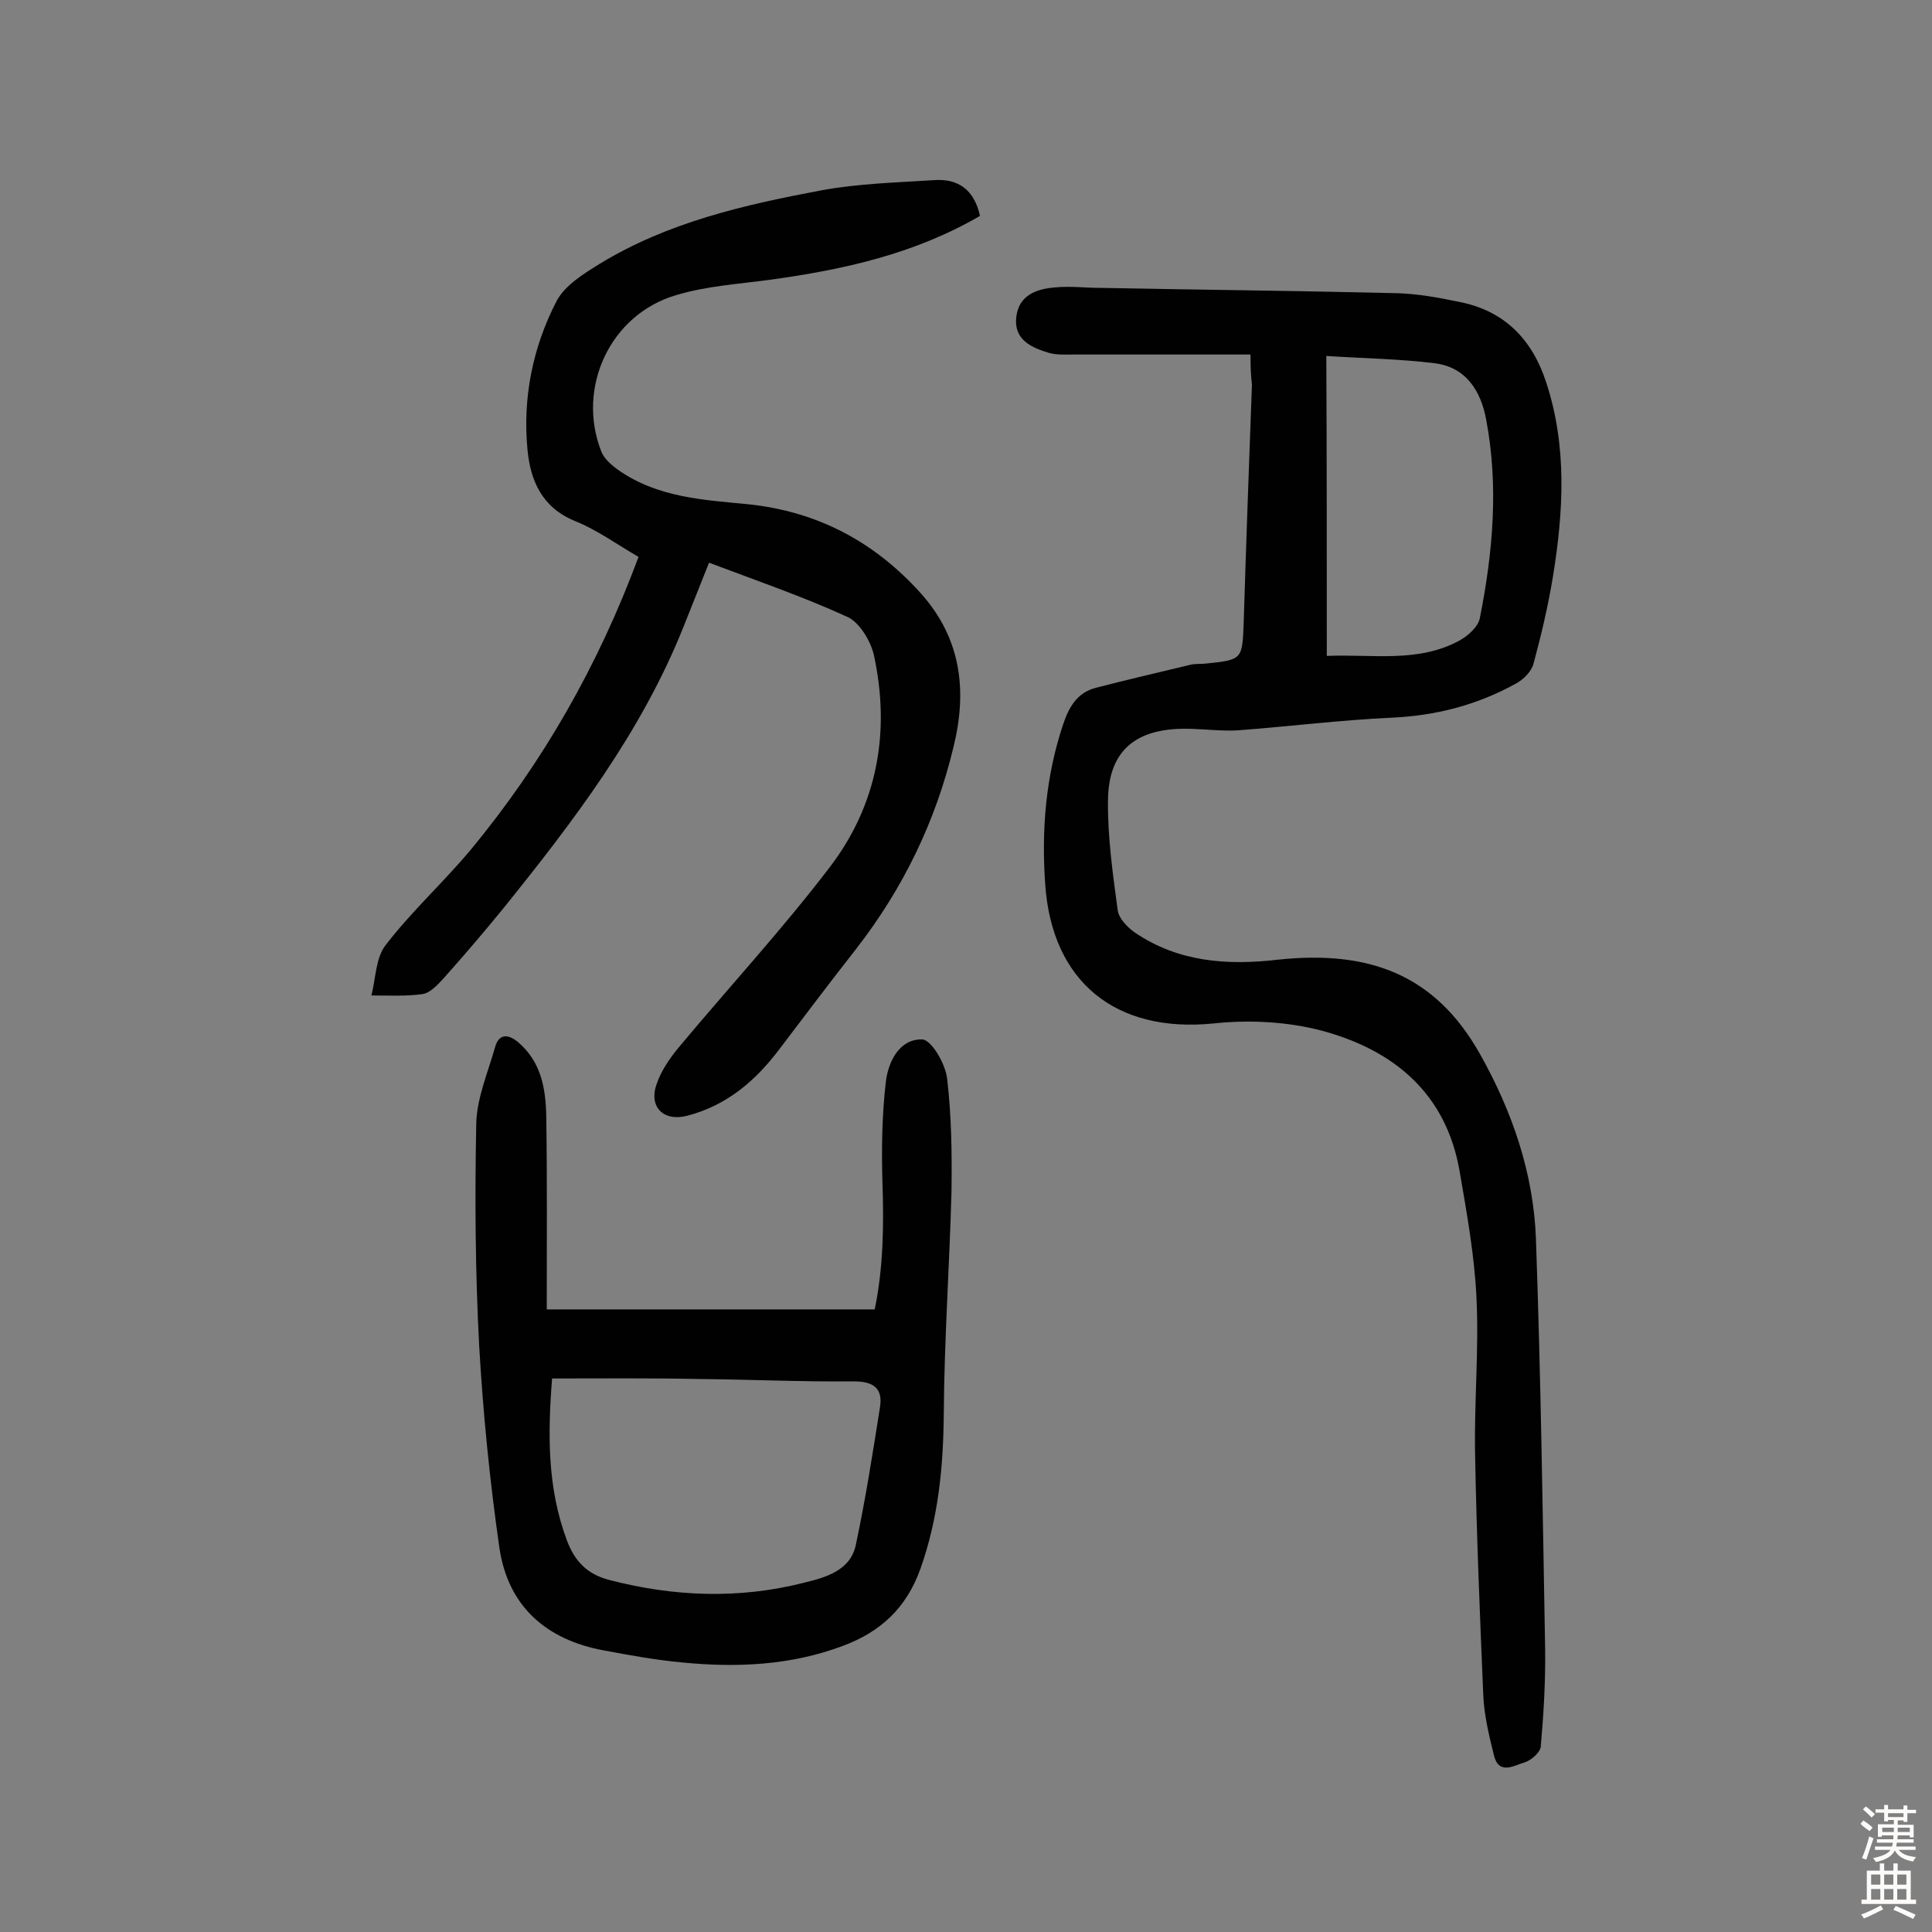
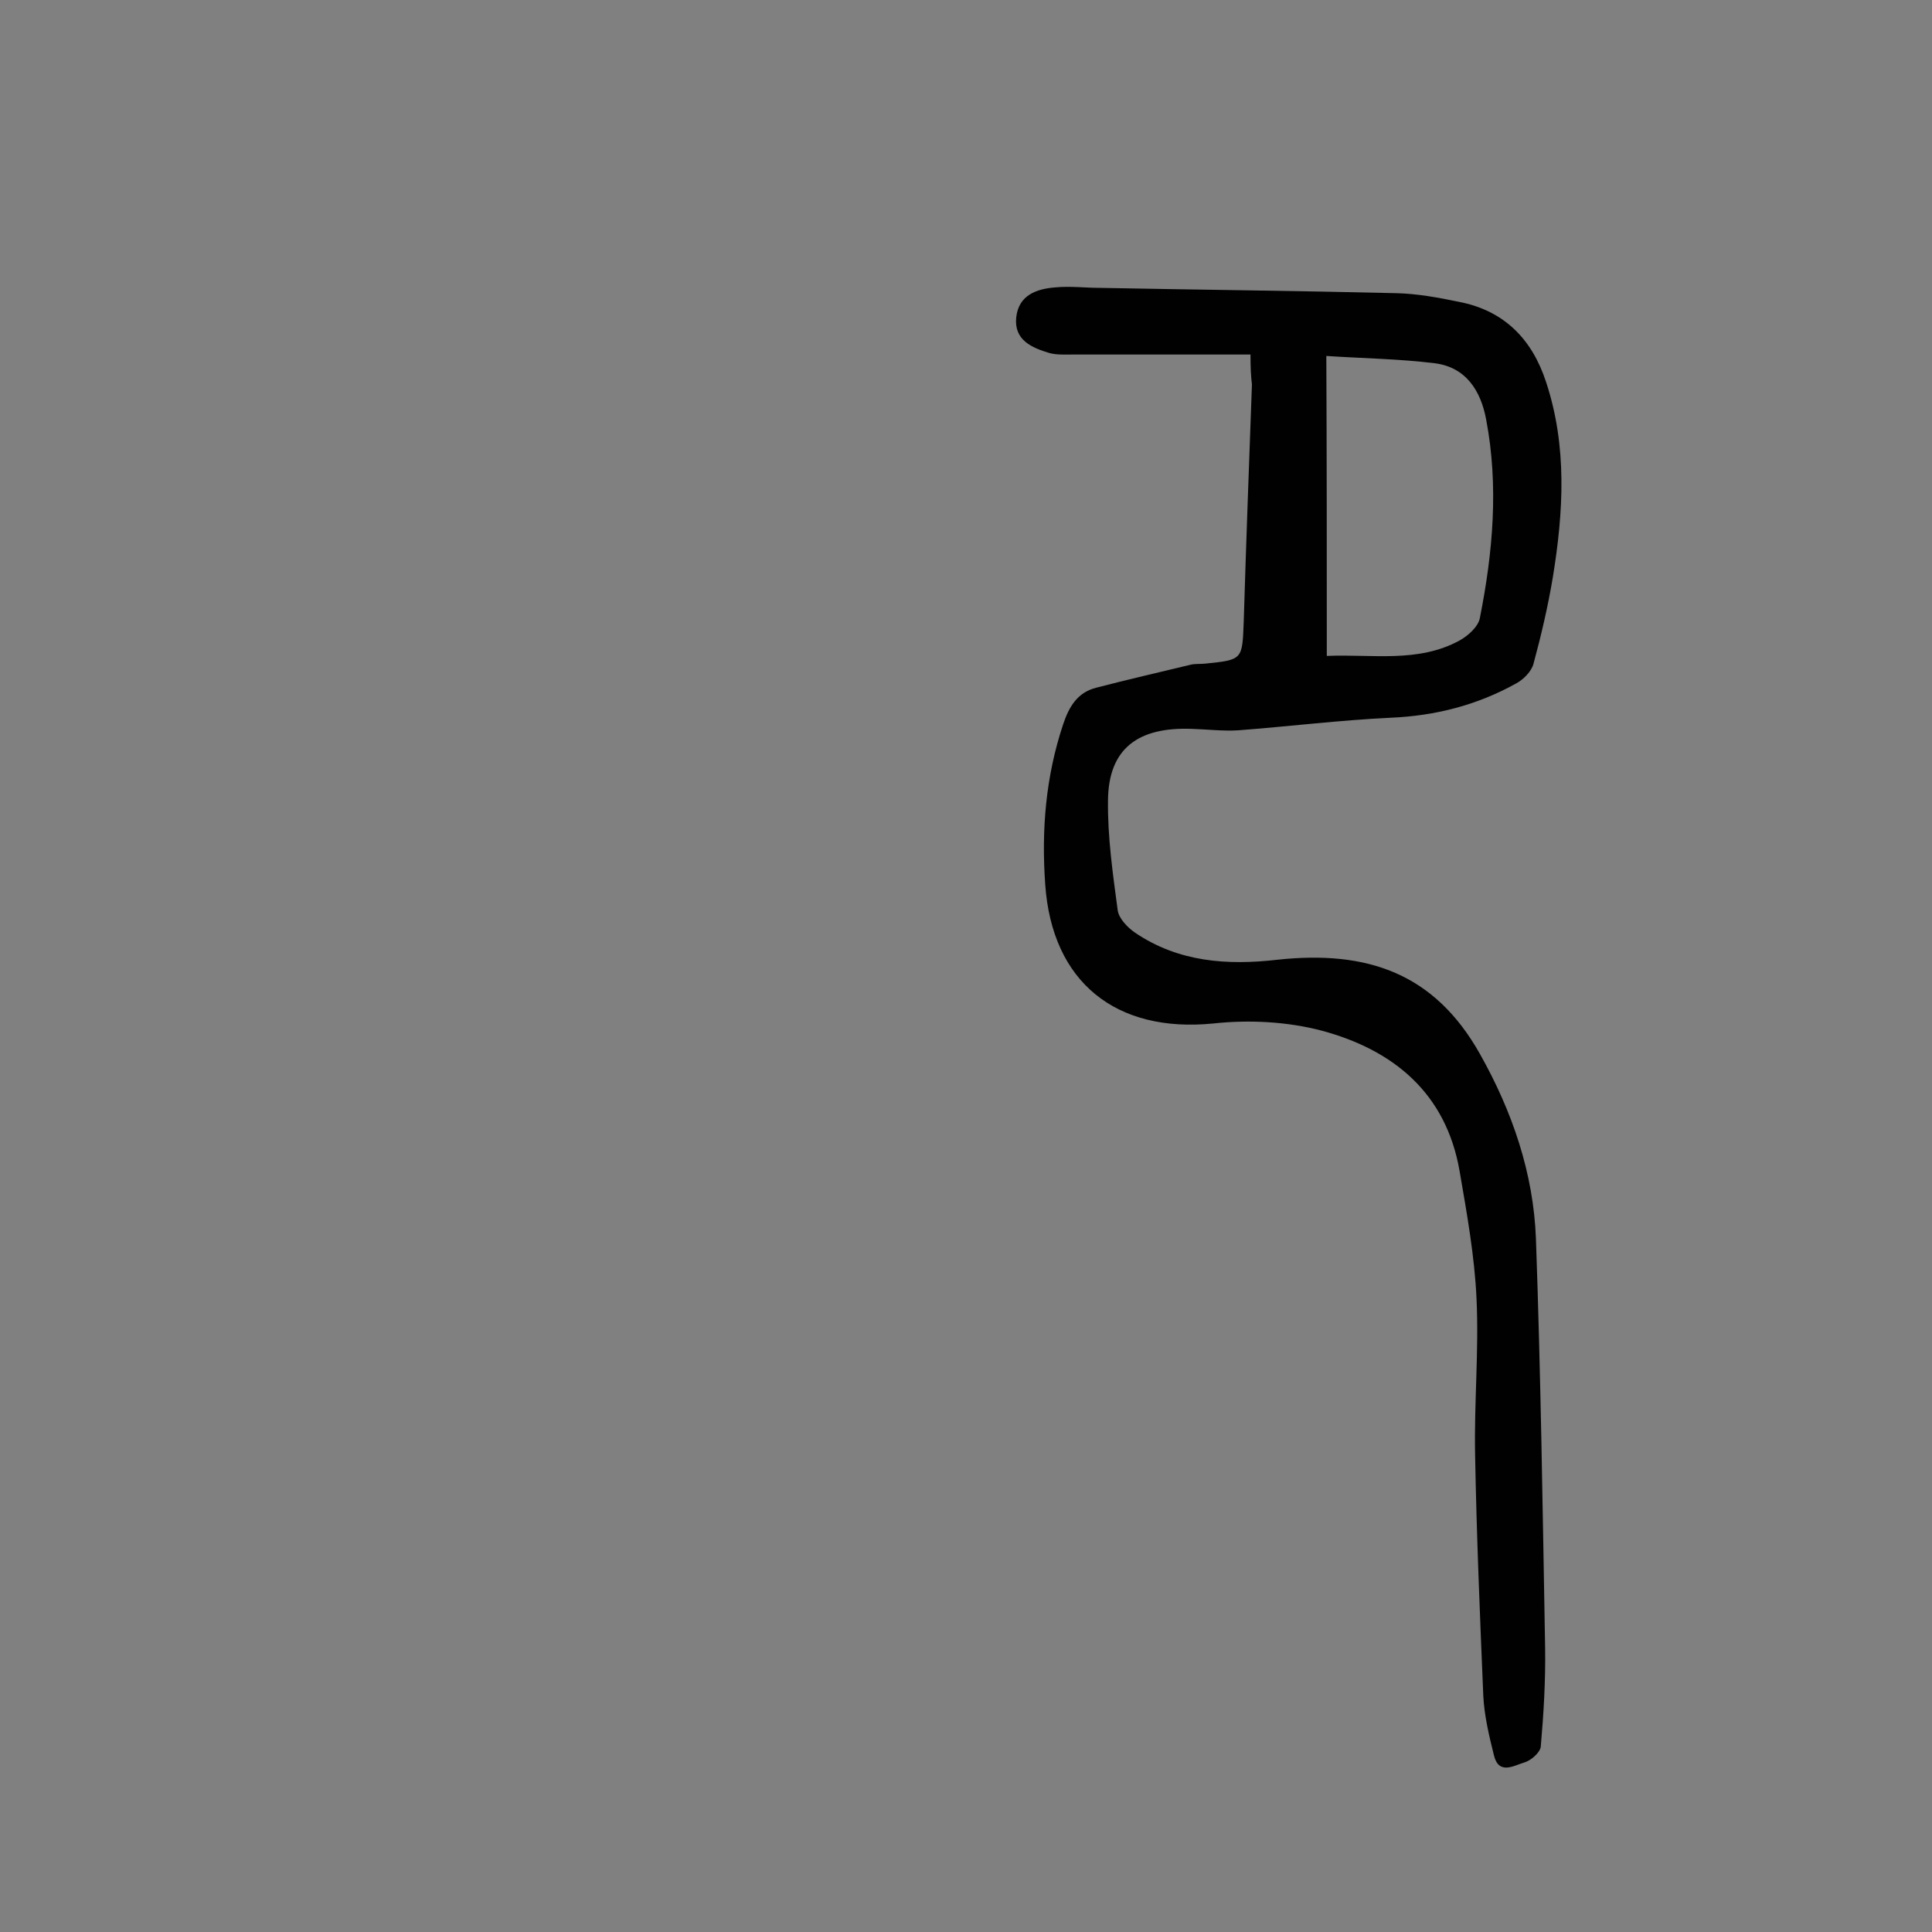
<svg xmlns="http://www.w3.org/2000/svg" enable-background="new 0 0 400 400" viewBox="0 0 400 400">
  <rect x="0" y="0" width="400" height="400" fill="#808080" stroke="none" />
  <g fill="#010102">
    <path d="m258.9 73.4c-12.8 0-24.8 0-36.8 0-1.6 0-3.3.1-4.8-.3-3.7-1.1-7.4-2.7-6.9-7.4.5-4.6 4.2-5.9 8.1-6.2 3.1-.3 6.2.1 9.2.1 20.5.4 40.9.6 61.4 1.1 4.3.1 8.7.9 13 1.8 9.3 1.8 15.1 7.7 18 16.6 4.4 13.3 3.6 26.9 1.4 40.4-1 6-2.4 12-4 17.9-.4 1.6-2.1 3.3-3.6 4.1-8.1 4.5-16.7 6.7-26 7.1-10.5.5-21 1.8-31.5 2.6-3.2.2-6.5-.2-9.7-.3-11-.4-17.2 4-17.3 14.8-.1 7.6 1 15.2 2 22.7.2 1.7 2 3.6 3.6 4.7 9 6.1 19.1 6.8 29.5 5.6 18.6-2 32.5 2.8 41.9 19.5 6.7 11.9 11.1 24.7 11.6 38.3 1 28.2 1.4 56.4 1.9 84.7.1 6.8-.3 13.6-.9 20.4-.1 1.2-2 2.9-3.4 3.3-2.1.6-5.3 2.7-6.3-1.5-1-4-2-8.2-2.2-12.3-.7-16.7-1.4-33.4-1.7-50.1-.2-10.7.8-21.4.3-32.1-.4-8.8-2-17.7-3.5-26.4-2.8-16.2-13.7-25.1-28.5-29.1-7.2-1.9-15.1-2.3-22.5-1.5-20.1 2-33.4-8.5-34.8-28.8-.8-11.3.1-22.3 3.7-33.1 1.2-3.6 2.9-6.6 6.8-7.6 6.5-1.7 13.1-3.2 19.7-4.8.9-.2 1.9-.1 2.9-.2 7.8-.8 7.7-.8 8-8.7.5-16.4 1.1-32.7 1.7-49.1-.2-1.6-.3-3.4-.3-6.2zm15.8 62.4c9.5-.4 18.9 1.5 27.5-3.2 1.8-1 3.9-2.9 4.2-4.7 2.7-13.6 3.9-27.3 1.3-41-1.1-6-4.2-10.9-10.7-11.7-7.3-.9-14.7-1-22.4-1.5.1 20.9.1 41.1.1 62.1z" />
-     <path d="m202.9 44.7c-13.6 7.9-28.2 11.1-43.3 13.2-6.6.9-13.3 1.3-19.6 3.2-13.7 4-20.7 19.2-15.5 32.4.6 1.5 2.1 2.8 3.5 3.8 8.1 5.7 17.6 6.2 26.9 7.1 14.4 1.5 26.2 7.8 35.8 18.5 8.3 9.3 9.6 20.1 6.7 31.8-3.7 15.4-10.4 29.2-20.1 41.7-5.4 6.9-10.7 13.9-16 20.9-4.9 6.5-10.9 11.6-19 13.7-5 1.3-8.1-1.9-6.3-6.7.9-2.6 2.6-5.1 4.4-7.3 10.5-12.6 21.6-24.6 31.5-37.6 9.8-12.9 12.5-28 9-43.9-.7-2.9-3-6.7-5.5-7.8-9.2-4.2-18.8-7.5-28.6-11.2-2.1 5.3-3.7 9.3-5.3 13.3-8.7 21.8-22.8 40.3-37.4 58.4-4 4.9-8.1 9.7-12.3 14.4-1.2 1.3-2.7 2.9-4.2 3.2-3.5.5-7.1.3-10.7.3.9-3.6.9-7.9 3-10.5 5.3-6.9 11.9-12.9 17.5-19.6 15-18.1 26.5-38.3 34.8-60.7-4.5-2.6-8.6-5.6-13.1-7.4-6.9-2.8-9.3-8.4-9.9-14.9-1-10.7 1.1-21.1 6-30.6 1.7-3.3 5.6-5.7 9-7.8 14.1-8.6 29.9-12.2 45.9-15.2 7.6-1.4 15.4-1.6 23.2-2.1 5.1-.4 8.4 2 9.6 7.4z" />
-     <path d="m113.2 271.1h67.9c1.8-8.7 1.9-17.5 1.6-26.3-.2-6.9-.1-13.9.7-20.8.5-4.2 2.8-8.9 7.5-8.8 1.9 0 4.9 5.1 5.2 8.2.9 7.6 1 15.4.9 23.1-.4 15.4-1.5 30.8-1.6 46.2-.1 11-1.1 21.5-4.8 32-2.9 8.2-8.3 13.2-16.2 16.1-10.7 4-21.8 4.5-33.1 3.4-5.5-.5-10.9-1.5-16.3-2.5-11.9-2.2-19.8-9.1-21.6-21.2-2-13.9-3.4-28-4.2-42-.8-15.2-.9-30.5-.6-45.8.1-5.3 2.4-10.6 3.9-15.9.8-2.9 2.8-2.7 4.8-1 4.8 4.1 5.7 9.7 5.8 15.4.2 13.2.1 26.3.1 39.9zm1.1 14.3c-.9 11.6-1 22.7 3.1 33.6 1.6 4.2 4.1 6.9 8.7 8.1 13.4 3.5 26.9 4 40.3.6 4.5-1.1 9.7-2.5 10.8-7.9 2-9.4 3.5-19 5-28.5.6-3.9-1.4-5.3-5.4-5.3-10.9.1-21.7-.4-32.6-.5-9.8-.2-19.6-.1-29.9-.1z" />
  </g>
-   <path d="m385.2 377.6.6-.7c.6.4 1.3.9 1.9 1.5l-.6.7c-.8-.5-1.4-1-1.9-1.5zm.3 7.1c.6-1.4 1.1-2.9 1.5-4.5.3.1.6.3.9.4-.5 1.4-1 2.9-1.5 4.4zm.2-10.1.6-.6c.7.5 1.3 1.1 1.9 1.6l-.7.7c-.6-.6-1.2-1.2-1.8-1.7zm8.4-.8h.8v.9h1.8v.7h-1.8v1.8h-.8v-.3h-1.2v.9h3.3v2.6h-.8v-.4h-2.5c0 .3 0 .6-.1.8h3.4v.7h-3.5c0 .3-.1.6-.1.8h4v.7h-3.5c.7.9 1.9 1.3 3.6 1.5-.2.2-.4.5-.6.9-1.9-.3-3.2-1.1-3.8-2.3-.5 1.1-1.8 2-3.9 2.4-.2-.3-.4-.5-.6-.8 1.9-.4 3.1-.9 3.6-1.7h-3.2v-.7h3.5c.1-.2.1-.5.2-.8h-3.3v-.7h3.4c0-.2 0-.5 0-.8h-2.4v.3h-.8v-2.6h3.3v-.9h-1.2v.3h-.8v-1.8h-1.8v-.7h1.8v-.9h.8v.9h3.2zm-4.4 5.5h2.4c0-.3 0-.6 0-.9h-2.4zm1.2-3.1h3.2v-.8h-3.2zm4.4 2.2h-2.4v.9h2.5v-.9z" fill="#fcfbfa" />
-   <path d="m389.2 385.8h.9v1.5h1.9v-1.5h.9v1.5h2.7v6h1.1v.9h-11.3v-.9h1.1v-6h2.7zm.2 8.7.5.8c-1.2.6-2.5 1.3-4 1.9-.2-.3-.3-.6-.6-.8 1.6-.6 3-1.3 4.1-1.9zm-2-4.3h1.9v-2.1h-1.9zm0 3.1h1.9v-2.2h-1.9zm2.7-3.1h1.9v-2.1h-1.9zm0 3.1h1.9v-2.2h-1.9zm2.4 1.3c1.4.6 2.7 1.2 4.1 1.8l-.5.9c-1.5-.7-2.8-1.4-4.1-1.9zm2.2-6.5h-1.9v2.1h1.9zm-1.9 5.2h1.9v-2.2h-1.9z" fill="#fcfbfa" />
</svg>